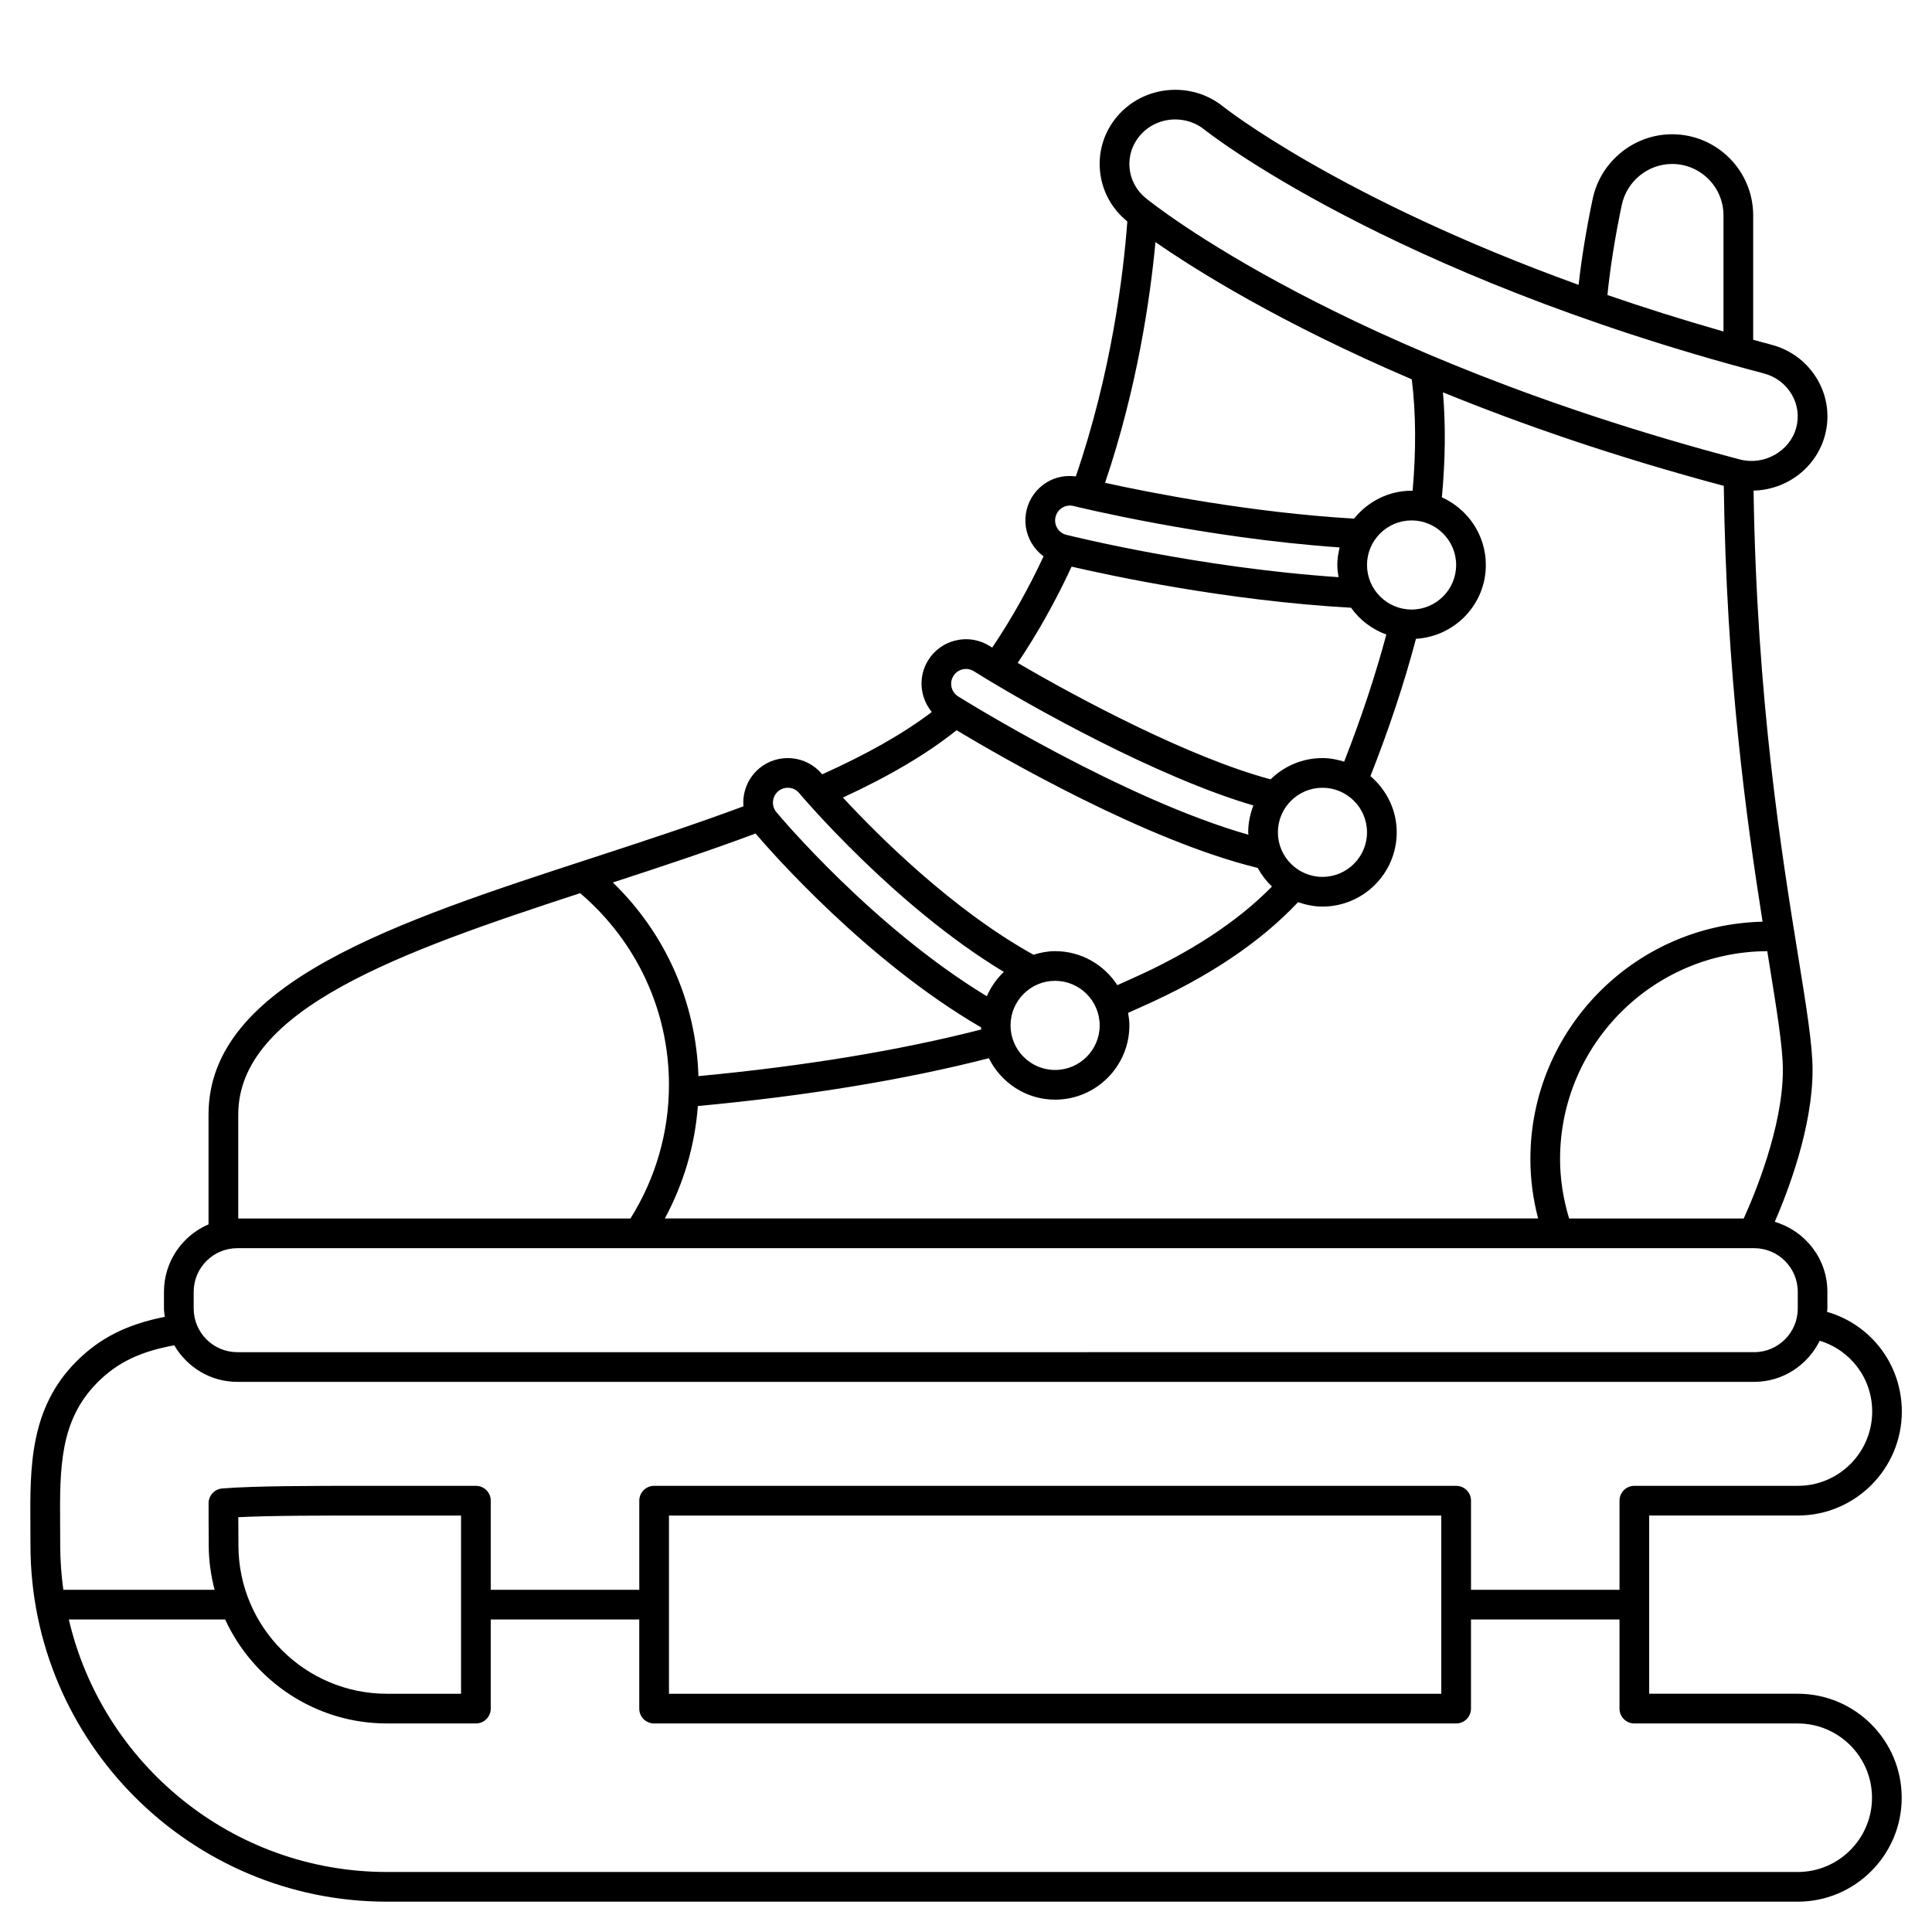
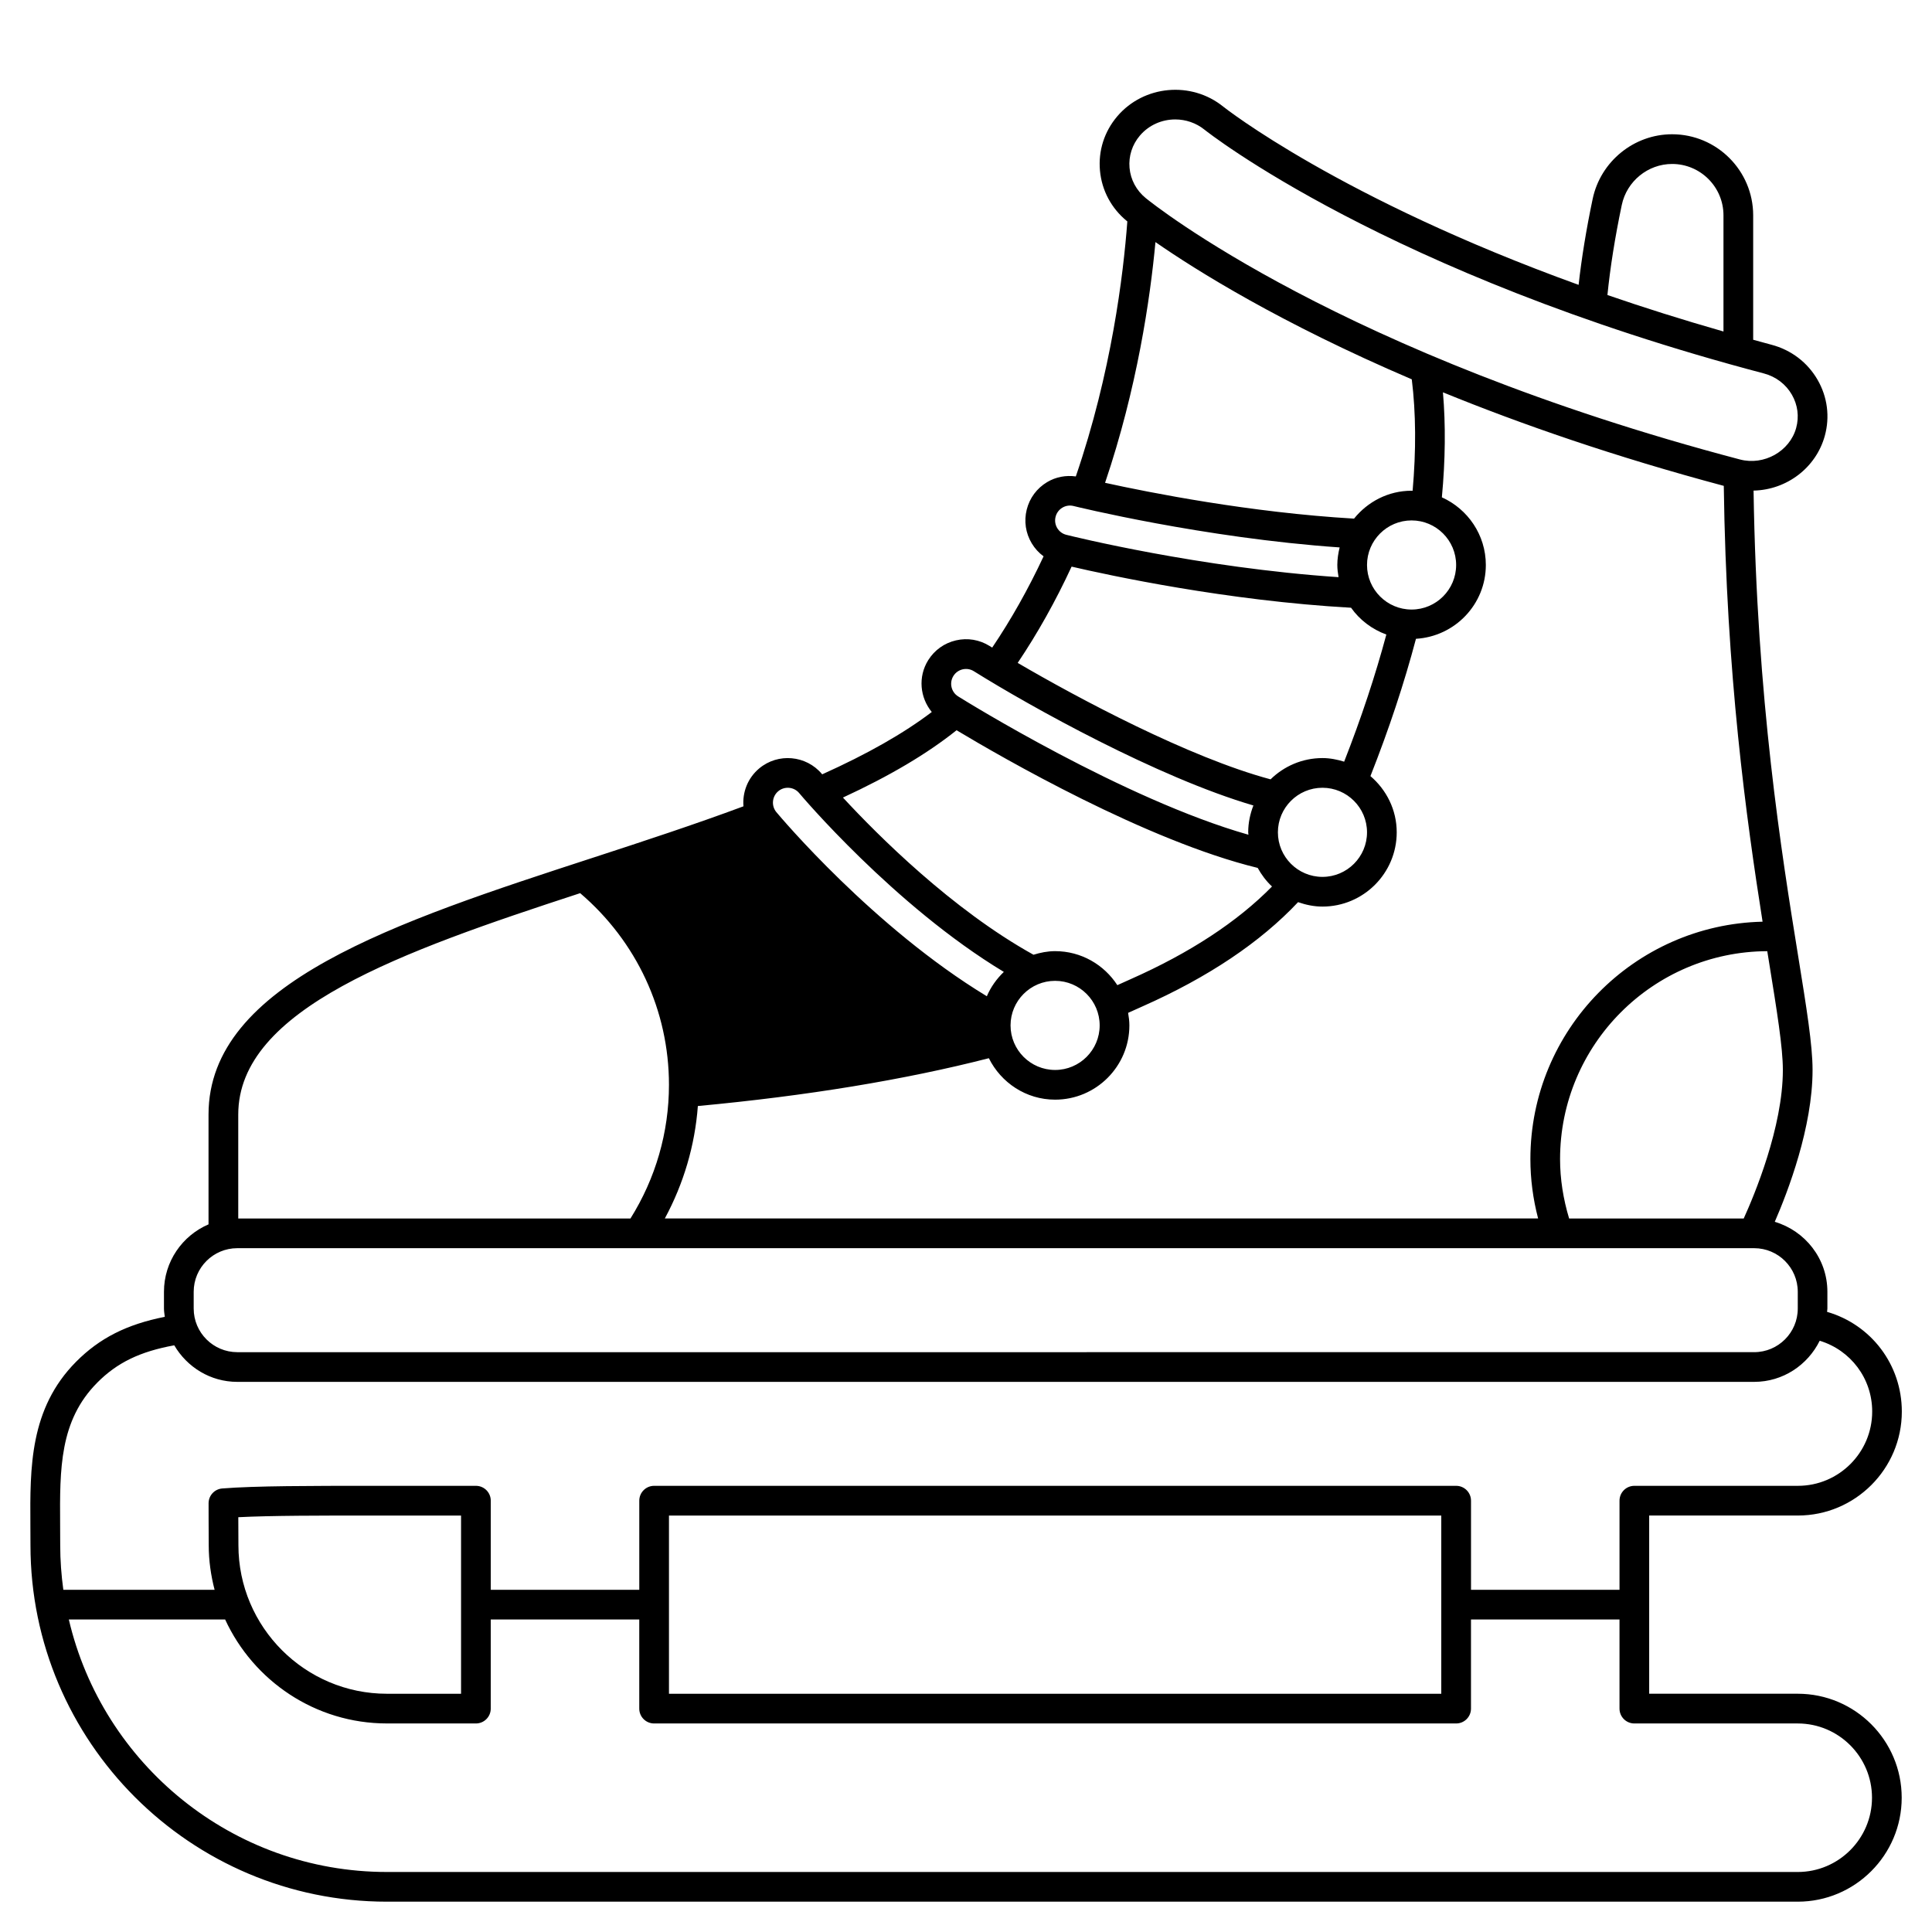
<svg xmlns="http://www.w3.org/2000/svg" fill="#000000" width="800px" height="800px" version="1.1" viewBox="144 144 512 512">
-   <path d="m620.41 592.86h-39.359v-47.23h39.402c15.191 0 27.551-12.363 27.551-27.551 0-12.441-8.156-23.055-19.812-26.426 0.012-0.297 0.086-0.57 0.086-0.867v-4.453c0-8.793-5.914-16.156-13.945-18.539 3.531-8.121 10.016-25.09 10.016-40.246 0-6.574-1.598-16.465-3.812-30.145-4.394-27.16-10.977-67.984-11.824-123.39 8.832-0.191 16.559-6.09 18.879-14.508 1.383-5.031 0.707-10.297-1.902-14.832-2.664-4.633-7.016-7.941-12.242-9.316-1.641-0.434-3.227-0.875-4.836-1.316v-32.984c-0.008-11.84-9.641-21.477-21.488-21.477-10.113 0-18.961 7.203-21.047 17.125-1.715 8.16-2.949 15.781-3.727 22.785-63.289-22.863-93.797-46.922-94.152-47.211-8.457-6.856-21.066-5.719-28.105 2.543-3.438 4.035-5.066 9.141-4.59 14.379 0.477 5.262 3.019 10.02 7.156 13.398 0.02 0.016 0.07 0.059 0.098 0.078-1.047 14.121-4.207 40.047-13.652 67.582-2.637-0.359-5.297 0.125-7.613 1.512-2.711 1.625-4.633 4.207-5.398 7.281-0.762 3.059-0.293 6.234 1.332 8.938 0.82 1.371 1.891 2.531 3.137 3.445-4.059 8.688-8.625 16.793-13.617 24.184-0.215-0.133-0.484-0.297-0.688-0.426-2.676-1.668-5.836-2.203-8.914-1.488-3.074 0.711-5.684 2.574-7.356 5.246-2.754 4.41-2.191 9.922 0.945 13.738-7.481 5.688-17.066 11.125-29.035 16.516-0.008-0.012-0.059-0.066-0.062-0.07-4.176-4.996-11.641-5.668-16.629-1.5-3.062 2.555-4.484 6.344-4.18 10.047-12.863 4.785-26.539 9.273-39.832 13.605-52.422 17.09-101.93 33.23-101.93 68.07v29.113c-6.934 2.969-11.809 9.852-11.809 17.863v4.453c0 0.746 0.137 1.461 0.219 2.188-10.117 2.004-17.297 5.656-23.5 11.898-12.324 12.406-12.219 28.074-12.121 43.219l0.023 5.41c0 52.086 42.379 94.465 94.465 94.465h373.88c15.191 0 27.551-12.363 27.551-27.551 0.004-15.191-12.355-27.555-27.551-27.555zm-14.305-125.95h-46.273c-1.559-5.18-2.398-10.457-2.398-15.742 0-30.32 24.617-54.984 54.91-55.094 0.137 0.863 0.285 1.75 0.418 2.59 2.156 13.32 3.715 22.941 3.715 28.887 0 15.172-7.582 33.23-10.371 39.359zm-202.12-50.648c0.004 0.191 0.047 0.375 0.059 0.566-21.656 5.551-46.836 9.703-74.957 12.359-0.594-19.535-8.707-37.797-22.676-51.32 12.652-4.129 25.566-8.395 37.816-12.973 4.07 4.769 29.484 33.789 59.758 51.367zm31.438-0.52c0 6.512-5.297 11.809-11.809 11.809s-11.809-5.297-11.809-11.809c0-6.512 5.297-11.809 11.809-11.809s11.809 5.297 11.809 11.809zm-106.48 21.367c28.914-2.695 54.816-6.957 77.113-12.672 3.227 6.481 9.848 10.984 17.562 10.984 10.852 0 19.68-8.828 19.68-19.68 0-1.137-0.148-2.238-0.336-3.324l3.797-1.707c17.453-7.731 31.281-17.031 41.242-27.629 2.039 0.707 4.191 1.172 6.465 1.172 10.852 0 19.68-8.828 19.68-19.68 0-5.984-2.738-11.285-6.965-14.898 4.926-12.473 8.973-24.684 12.066-36.387 10.301-0.613 18.516-9.109 18.516-19.562 0-7.984-4.801-14.844-11.652-17.93 0.934-9.926 1.023-19.242 0.285-27.828 20.75 8.465 45.516 17.066 74.426 24.789 0.672 49.984 5.977 88.23 10.281 115.5-34.055 0.777-61.531 28.668-61.531 62.906 0 5.277 0.688 10.555 2.047 15.742h-231.43c4.977-9.215 7.973-19.324 8.754-29.801zm177.33-72.535c0 6.512-5.297 11.809-11.809 11.809-6.512 0-11.809-5.297-11.809-11.809s5.297-11.809 11.809-11.809c6.512 0 11.809 5.297 11.809 11.809zm0-70.848c0-6.512 5.297-11.809 11.809-11.809s11.809 5.297 11.809 11.809c0 6.512-5.297 11.809-11.809 11.809-6.508 0-11.809-5.297-11.809-11.809zm67.512-95.398c1.324-6.301 6.934-10.875 13.344-10.875 7.504 0 13.609 6.106 13.609 13.605v30.793c-10.941-3.129-21.203-6.371-30.754-9.668 0.73-7.234 1.988-15.219 3.801-23.855zm-127.7-18.398c2.406-2.82 5.871-4.277 9.367-4.277 2.75 0 5.516 0.902 7.793 2.746 0.469 0.383 48.18 38.215 148.2 64.57 3.18 0.84 5.816 2.844 7.422 5.633 1.555 2.699 1.957 5.824 1.133 8.812-1.691 6.168-8.488 10.047-14.918 8.348-105.88-27.898-155.39-67.59-157.45-69.262-2.484-2.031-4.012-4.871-4.293-8.012-0.277-3.109 0.699-6.152 2.746-8.559zm72.051 64.598c1.105 8.926 1.164 18.848 0.219 29.547-0.09 0-0.18-0.027-0.273-0.027-6.18 0-11.641 2.922-15.25 7.394-27.512-1.609-54.125-6.883-65.98-9.492 8.496-25.09 11.957-48.777 13.352-63.793 10.762 7.465 33.09 21.469 67.934 36.371zm-94.398 36.438c0.254-1.027 0.898-1.887 1.801-2.43 0.898-0.535 1.957-0.691 2.961-0.438 0.352 0.09 34.449 8.48 70.52 10.977-0.367 1.5-0.617 3.043-0.617 4.652 0 1.105 0.148 2.172 0.328 3.231-36.875-2.488-70.645-10.844-72.133-11.223-1.02-0.25-1.883-0.891-2.422-1.789-0.539-0.902-0.695-1.961-0.438-2.981zm4.246 13.195c9.941 2.312 41.137 9.055 74.059 10.895 2.297 3.242 5.555 5.719 9.352 7.102-2.91 10.848-6.656 22.145-11.18 33.691-1.828-0.559-3.734-0.953-5.75-0.953-5.348 0-10.199 2.16-13.75 5.637-21.613-5.789-50.992-21.488-67.016-30.859 5.254-7.812 10.047-16.359 14.285-25.512zm-31.32 28.969c1.148-1.84 3.586-2.402 5.418-1.25 15.023 9.387 48.727 28.148 74.082 35.578-0.859 2.211-1.379 4.598-1.379 7.117 0 0.219 0.059 0.422 0.062 0.637-33.031-9.383-75.07-35.496-76.934-36.66-1.836-1.148-2.398-3.582-1.25-5.422zm0.836 14.391c12.035 7.227 50.23 29.277 79.801 36.484 1.016 1.84 2.269 3.504 3.793 4.926-9.152 9.324-21.727 17.59-37.539 24.594l-3.449 1.551c-3.512-5.41-9.574-9.012-16.488-9.012-2.008 0-3.91 0.391-5.734 0.953-21.594-11.984-41.266-31.672-50.496-41.656 12.434-5.75 22.336-11.621 30.113-17.84zm-47.254 16.16c1.668-1.395 4.16-1.16 5.535 0.484 0.254 0.312 25.133 29.855 54.246 47.402-1.902 1.824-3.457 4-4.508 6.449-30.062-18.227-54.703-47.508-55.777-48.793-1.383-1.668-1.156-4.152 0.504-5.543zm-52.496 27.016c14.941 12.766 23.531 31.121 23.531 50.793 0 12.605-3.547 24.797-10.203 35.426l-103.94-0.004v-27.551c0-27.969 43.23-43.172 90.613-58.664zm-102.42 105.64c0-6.375 5.18-11.555 11.555-11.555h401.99c6.367 0 11.551 5.18 11.551 11.551v4.453c0 6.367-5.18 11.551-11.551 11.551l-401.99 0.004c-6.375-0.004-11.555-5.184-11.555-11.559zm-25.566 24.086c5.269-5.309 11.328-8.246 20.414-9.902 3.371 5.762 9.559 9.688 16.707 9.688h401.99c7.637 0 14.191-4.473 17.363-10.895 8.188 2.488 13.91 9.965 13.91 18.766 0 10.852-8.828 19.68-19.68 19.68h-43.344c-2.172 0-3.938 1.758-3.938 3.938v23.617h-39.355v-23.617c0-2.176-1.762-3.938-3.938-3.938h-212.54c-2.172 0-3.938 1.758-3.938 3.938v23.617h-39.359v-23.617c0-2.176-1.762-3.938-3.938-3.938h-27.508c-15.941 0-30.996 0-39.715 0.699-2.039 0.164-3.609 1.863-3.621 3.902-0.008 1.578 0 3.25 0.008 4.824l0.031 6.32c0 4.086 0.574 8.027 1.555 11.809h-40.086c-0.531-3.867-0.828-7.809-0.828-11.824l-0.023-5.441c-0.094-14.777-0.18-27.547 9.836-37.625zm151.52 35.211h204.67v47.23h-204.67zm-114.1 7.871v-0.016l-0.027-6.348c0-0.352-0.004-0.707-0.004-1.066 8.695-0.441 21.746-0.441 35.457-0.441h23.574v47.23h-19.637c-21.703 0-39.363-17.656-39.363-39.359zm413.24 86.59h-373.88c-40.973 0-75.367-28.613-84.305-66.914h41.426c7.481 16.23 23.867 27.551 42.883 27.551l23.566 0.004c2.172 0 3.938-1.758 3.938-3.938v-23.617h39.359v23.617c0 2.176 1.762 3.938 3.938 3.938h212.54c2.172 0 3.938-1.758 3.938-3.938v-23.617h39.359v23.617c0 2.176 1.762 3.938 3.938 3.938h43.297c10.852 0 19.68 8.828 19.68 19.68-0.004 10.852-8.832 19.68-19.684 19.68z" />
+   <path d="m620.41 592.86h-39.359v-47.23h39.402c15.191 0 27.551-12.363 27.551-27.551 0-12.441-8.156-23.055-19.812-26.426 0.012-0.297 0.086-0.57 0.086-0.867v-4.453c0-8.793-5.914-16.156-13.945-18.539 3.531-8.121 10.016-25.09 10.016-40.246 0-6.574-1.598-16.465-3.812-30.145-4.394-27.16-10.977-67.984-11.824-123.39 8.832-0.191 16.559-6.09 18.879-14.508 1.383-5.031 0.707-10.297-1.902-14.832-2.664-4.633-7.016-7.941-12.242-9.316-1.641-0.434-3.227-0.875-4.836-1.316v-32.984c-0.008-11.84-9.641-21.477-21.488-21.477-10.113 0-18.961 7.203-21.047 17.125-1.715 8.16-2.949 15.781-3.727 22.785-63.289-22.863-93.797-46.922-94.152-47.211-8.457-6.856-21.066-5.719-28.105 2.543-3.438 4.035-5.066 9.141-4.59 14.379 0.477 5.262 3.019 10.02 7.156 13.398 0.02 0.016 0.07 0.059 0.098 0.078-1.047 14.121-4.207 40.047-13.652 67.582-2.637-0.359-5.297 0.125-7.613 1.512-2.711 1.625-4.633 4.207-5.398 7.281-0.762 3.059-0.293 6.234 1.332 8.938 0.82 1.371 1.891 2.531 3.137 3.445-4.059 8.688-8.625 16.793-13.617 24.184-0.215-0.133-0.484-0.297-0.688-0.426-2.676-1.668-5.836-2.203-8.914-1.488-3.074 0.711-5.684 2.574-7.356 5.246-2.754 4.41-2.191 9.922 0.945 13.738-7.481 5.688-17.066 11.125-29.035 16.516-0.008-0.012-0.059-0.066-0.062-0.07-4.176-4.996-11.641-5.668-16.629-1.5-3.062 2.555-4.484 6.344-4.18 10.047-12.863 4.785-26.539 9.273-39.832 13.605-52.422 17.09-101.93 33.23-101.93 68.07v29.113c-6.934 2.969-11.809 9.852-11.809 17.863v4.453c0 0.746 0.137 1.461 0.219 2.188-10.117 2.004-17.297 5.656-23.5 11.898-12.324 12.406-12.219 28.074-12.121 43.219l0.023 5.41c0 52.086 42.379 94.465 94.465 94.465h373.88c15.191 0 27.551-12.363 27.551-27.551 0.004-15.191-12.355-27.555-27.551-27.555zm-14.305-125.95h-46.273c-1.559-5.18-2.398-10.457-2.398-15.742 0-30.32 24.617-54.984 54.91-55.094 0.137 0.863 0.285 1.75 0.418 2.59 2.156 13.32 3.715 22.941 3.715 28.887 0 15.172-7.582 33.23-10.371 39.359zm-202.12-50.648zm31.438-0.52c0 6.512-5.297 11.809-11.809 11.809s-11.809-5.297-11.809-11.809c0-6.512 5.297-11.809 11.809-11.809s11.809 5.297 11.809 11.809zm-106.48 21.367c28.914-2.695 54.816-6.957 77.113-12.672 3.227 6.481 9.848 10.984 17.562 10.984 10.852 0 19.68-8.828 19.68-19.68 0-1.137-0.148-2.238-0.336-3.324l3.797-1.707c17.453-7.731 31.281-17.031 41.242-27.629 2.039 0.707 4.191 1.172 6.465 1.172 10.852 0 19.68-8.828 19.68-19.68 0-5.984-2.738-11.285-6.965-14.898 4.926-12.473 8.973-24.684 12.066-36.387 10.301-0.613 18.516-9.109 18.516-19.562 0-7.984-4.801-14.844-11.652-17.93 0.934-9.926 1.023-19.242 0.285-27.828 20.75 8.465 45.516 17.066 74.426 24.789 0.672 49.984 5.977 88.23 10.281 115.5-34.055 0.777-61.531 28.668-61.531 62.906 0 5.277 0.688 10.555 2.047 15.742h-231.43c4.977-9.215 7.973-19.324 8.754-29.801zm177.33-72.535c0 6.512-5.297 11.809-11.809 11.809-6.512 0-11.809-5.297-11.809-11.809s5.297-11.809 11.809-11.809c6.512 0 11.809 5.297 11.809 11.809zm0-70.848c0-6.512 5.297-11.809 11.809-11.809s11.809 5.297 11.809 11.809c0 6.512-5.297 11.809-11.809 11.809-6.508 0-11.809-5.297-11.809-11.809zm67.512-95.398c1.324-6.301 6.934-10.875 13.344-10.875 7.504 0 13.609 6.106 13.609 13.605v30.793c-10.941-3.129-21.203-6.371-30.754-9.668 0.73-7.234 1.988-15.219 3.801-23.855zm-127.7-18.398c2.406-2.82 5.871-4.277 9.367-4.277 2.75 0 5.516 0.902 7.793 2.746 0.469 0.383 48.18 38.215 148.2 64.57 3.18 0.84 5.816 2.844 7.422 5.633 1.555 2.699 1.957 5.824 1.133 8.812-1.691 6.168-8.488 10.047-14.918 8.348-105.88-27.898-155.39-67.59-157.45-69.262-2.484-2.031-4.012-4.871-4.293-8.012-0.277-3.109 0.699-6.152 2.746-8.559zm72.051 64.598c1.105 8.926 1.164 18.848 0.219 29.547-0.09 0-0.18-0.027-0.273-0.027-6.18 0-11.641 2.922-15.25 7.394-27.512-1.609-54.125-6.883-65.98-9.492 8.496-25.09 11.957-48.777 13.352-63.793 10.762 7.465 33.09 21.469 67.934 36.371zm-94.398 36.438c0.254-1.027 0.898-1.887 1.801-2.43 0.898-0.535 1.957-0.691 2.961-0.438 0.352 0.09 34.449 8.48 70.52 10.977-0.367 1.5-0.617 3.043-0.617 4.652 0 1.105 0.148 2.172 0.328 3.231-36.875-2.488-70.645-10.844-72.133-11.223-1.02-0.25-1.883-0.891-2.422-1.789-0.539-0.902-0.695-1.961-0.438-2.981zm4.246 13.195c9.941 2.312 41.137 9.055 74.059 10.895 2.297 3.242 5.555 5.719 9.352 7.102-2.91 10.848-6.656 22.145-11.18 33.691-1.828-0.559-3.734-0.953-5.75-0.953-5.348 0-10.199 2.16-13.75 5.637-21.613-5.789-50.992-21.488-67.016-30.859 5.254-7.812 10.047-16.359 14.285-25.512zm-31.32 28.969c1.148-1.84 3.586-2.402 5.418-1.25 15.023 9.387 48.727 28.148 74.082 35.578-0.859 2.211-1.379 4.598-1.379 7.117 0 0.219 0.059 0.422 0.062 0.637-33.031-9.383-75.07-35.496-76.934-36.66-1.836-1.148-2.398-3.582-1.25-5.422zm0.836 14.391c12.035 7.227 50.23 29.277 79.801 36.484 1.016 1.84 2.269 3.504 3.793 4.926-9.152 9.324-21.727 17.59-37.539 24.594l-3.449 1.551c-3.512-5.41-9.574-9.012-16.488-9.012-2.008 0-3.91 0.391-5.734 0.953-21.594-11.984-41.266-31.672-50.496-41.656 12.434-5.75 22.336-11.621 30.113-17.84zm-47.254 16.16c1.668-1.395 4.16-1.16 5.535 0.484 0.254 0.312 25.133 29.855 54.246 47.402-1.902 1.824-3.457 4-4.508 6.449-30.062-18.227-54.703-47.508-55.777-48.793-1.383-1.668-1.156-4.152 0.504-5.543zm-52.496 27.016c14.941 12.766 23.531 31.121 23.531 50.793 0 12.605-3.547 24.797-10.203 35.426l-103.94-0.004v-27.551c0-27.969 43.23-43.172 90.613-58.664zm-102.42 105.64c0-6.375 5.18-11.555 11.555-11.555h401.99c6.367 0 11.551 5.18 11.551 11.551v4.453c0 6.367-5.18 11.551-11.551 11.551l-401.99 0.004c-6.375-0.004-11.555-5.184-11.555-11.559zm-25.566 24.086c5.269-5.309 11.328-8.246 20.414-9.902 3.371 5.762 9.559 9.688 16.707 9.688h401.99c7.637 0 14.191-4.473 17.363-10.895 8.188 2.488 13.91 9.965 13.91 18.766 0 10.852-8.828 19.68-19.68 19.68h-43.344c-2.172 0-3.938 1.758-3.938 3.938v23.617h-39.355v-23.617c0-2.176-1.762-3.938-3.938-3.938h-212.54c-2.172 0-3.938 1.758-3.938 3.938v23.617h-39.359v-23.617c0-2.176-1.762-3.938-3.938-3.938h-27.508c-15.941 0-30.996 0-39.715 0.699-2.039 0.164-3.609 1.863-3.621 3.902-0.008 1.578 0 3.25 0.008 4.824l0.031 6.32c0 4.086 0.574 8.027 1.555 11.809h-40.086c-0.531-3.867-0.828-7.809-0.828-11.824l-0.023-5.441c-0.094-14.777-0.18-27.547 9.836-37.625zm151.52 35.211h204.67v47.23h-204.67zm-114.1 7.871v-0.016l-0.027-6.348c0-0.352-0.004-0.707-0.004-1.066 8.695-0.441 21.746-0.441 35.457-0.441h23.574v47.23h-19.637c-21.703 0-39.363-17.656-39.363-39.359zm413.24 86.59h-373.88c-40.973 0-75.367-28.613-84.305-66.914h41.426c7.481 16.23 23.867 27.551 42.883 27.551l23.566 0.004c2.172 0 3.938-1.758 3.938-3.938v-23.617h39.359v23.617c0 2.176 1.762 3.938 3.938 3.938h212.54c2.172 0 3.938-1.758 3.938-3.938v-23.617h39.359v23.617c0 2.176 1.762 3.938 3.938 3.938h43.297c10.852 0 19.68 8.828 19.68 19.68-0.004 10.852-8.832 19.68-19.684 19.68z" />
</svg>